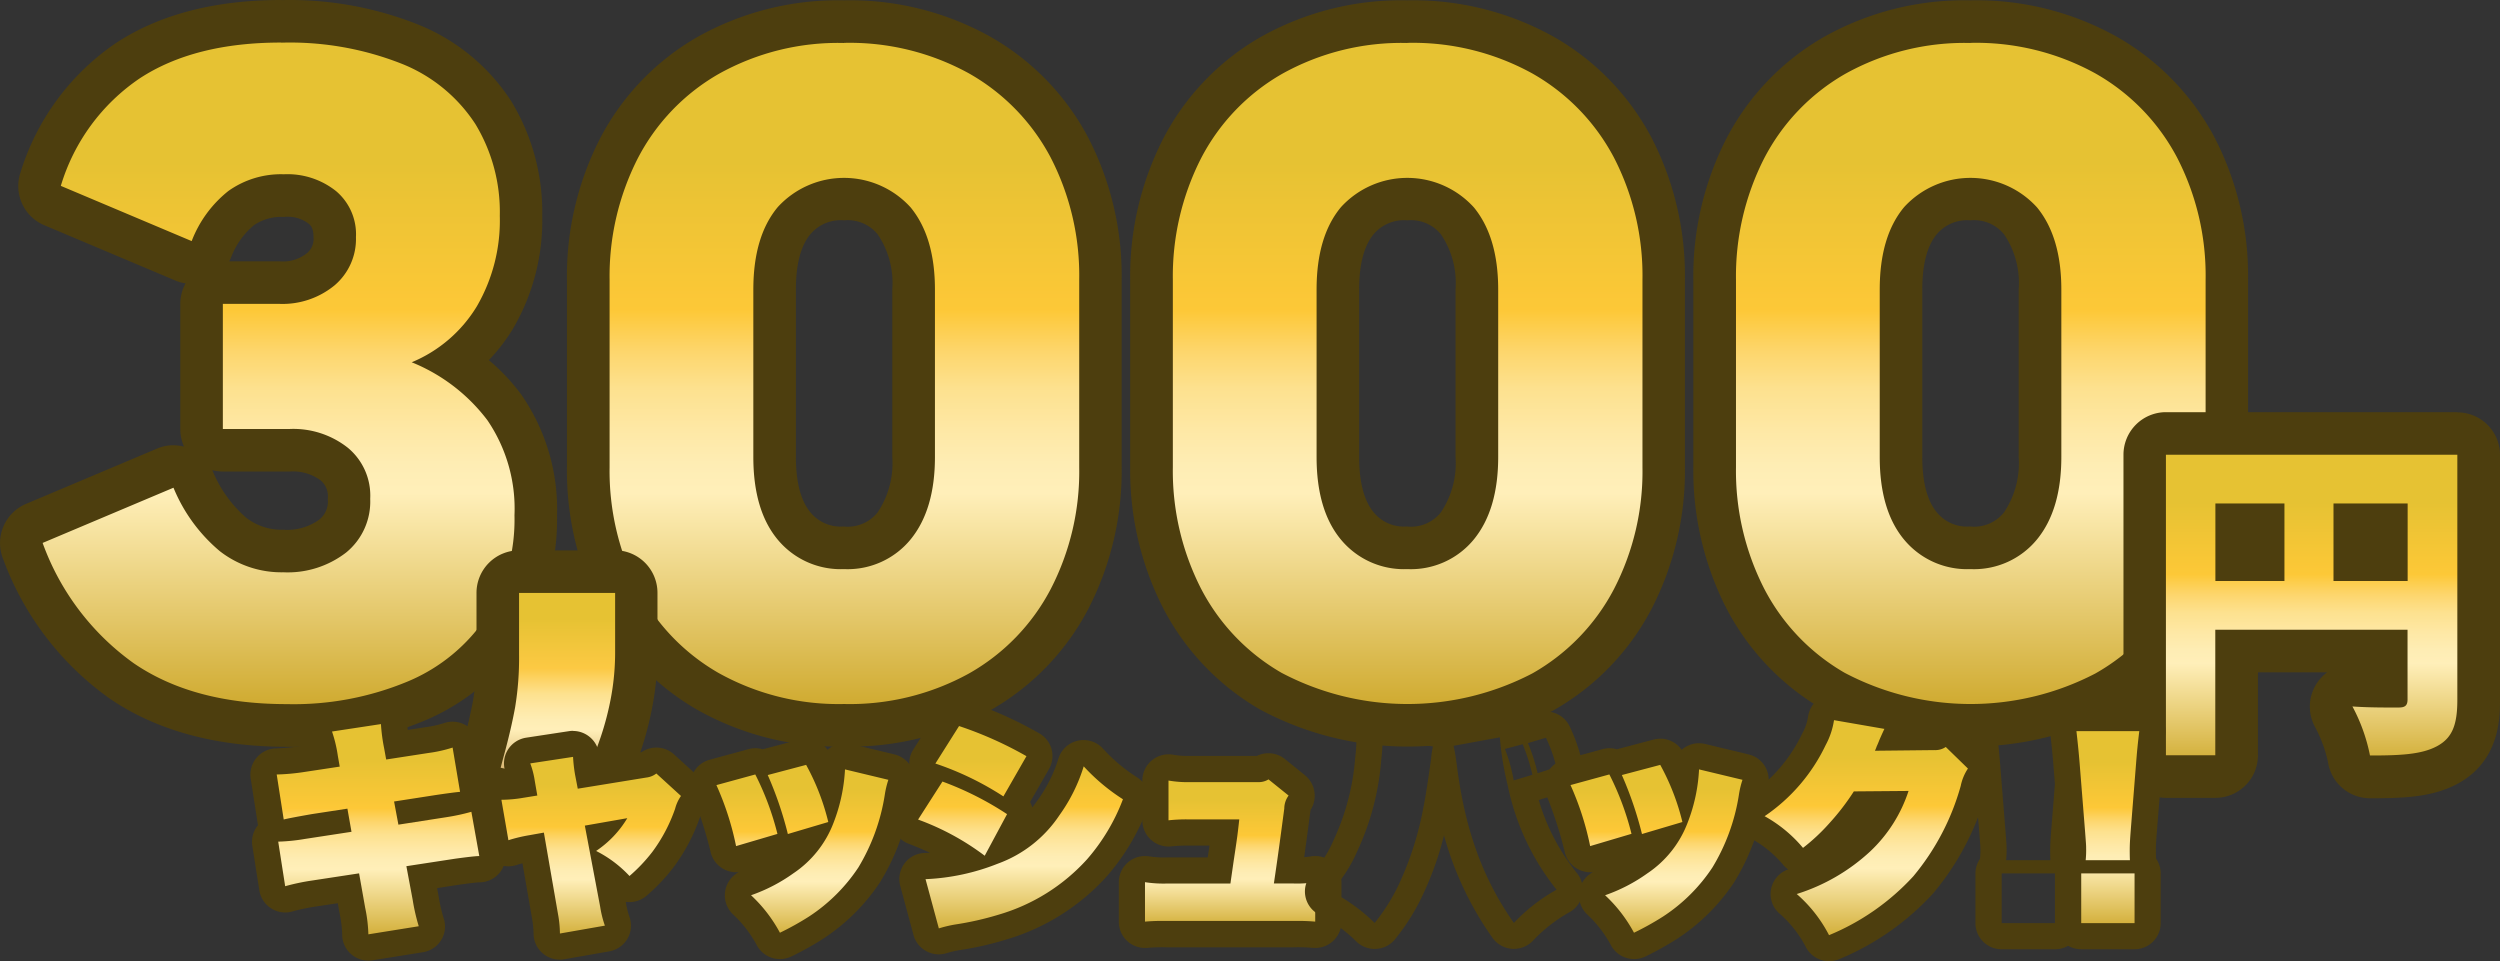
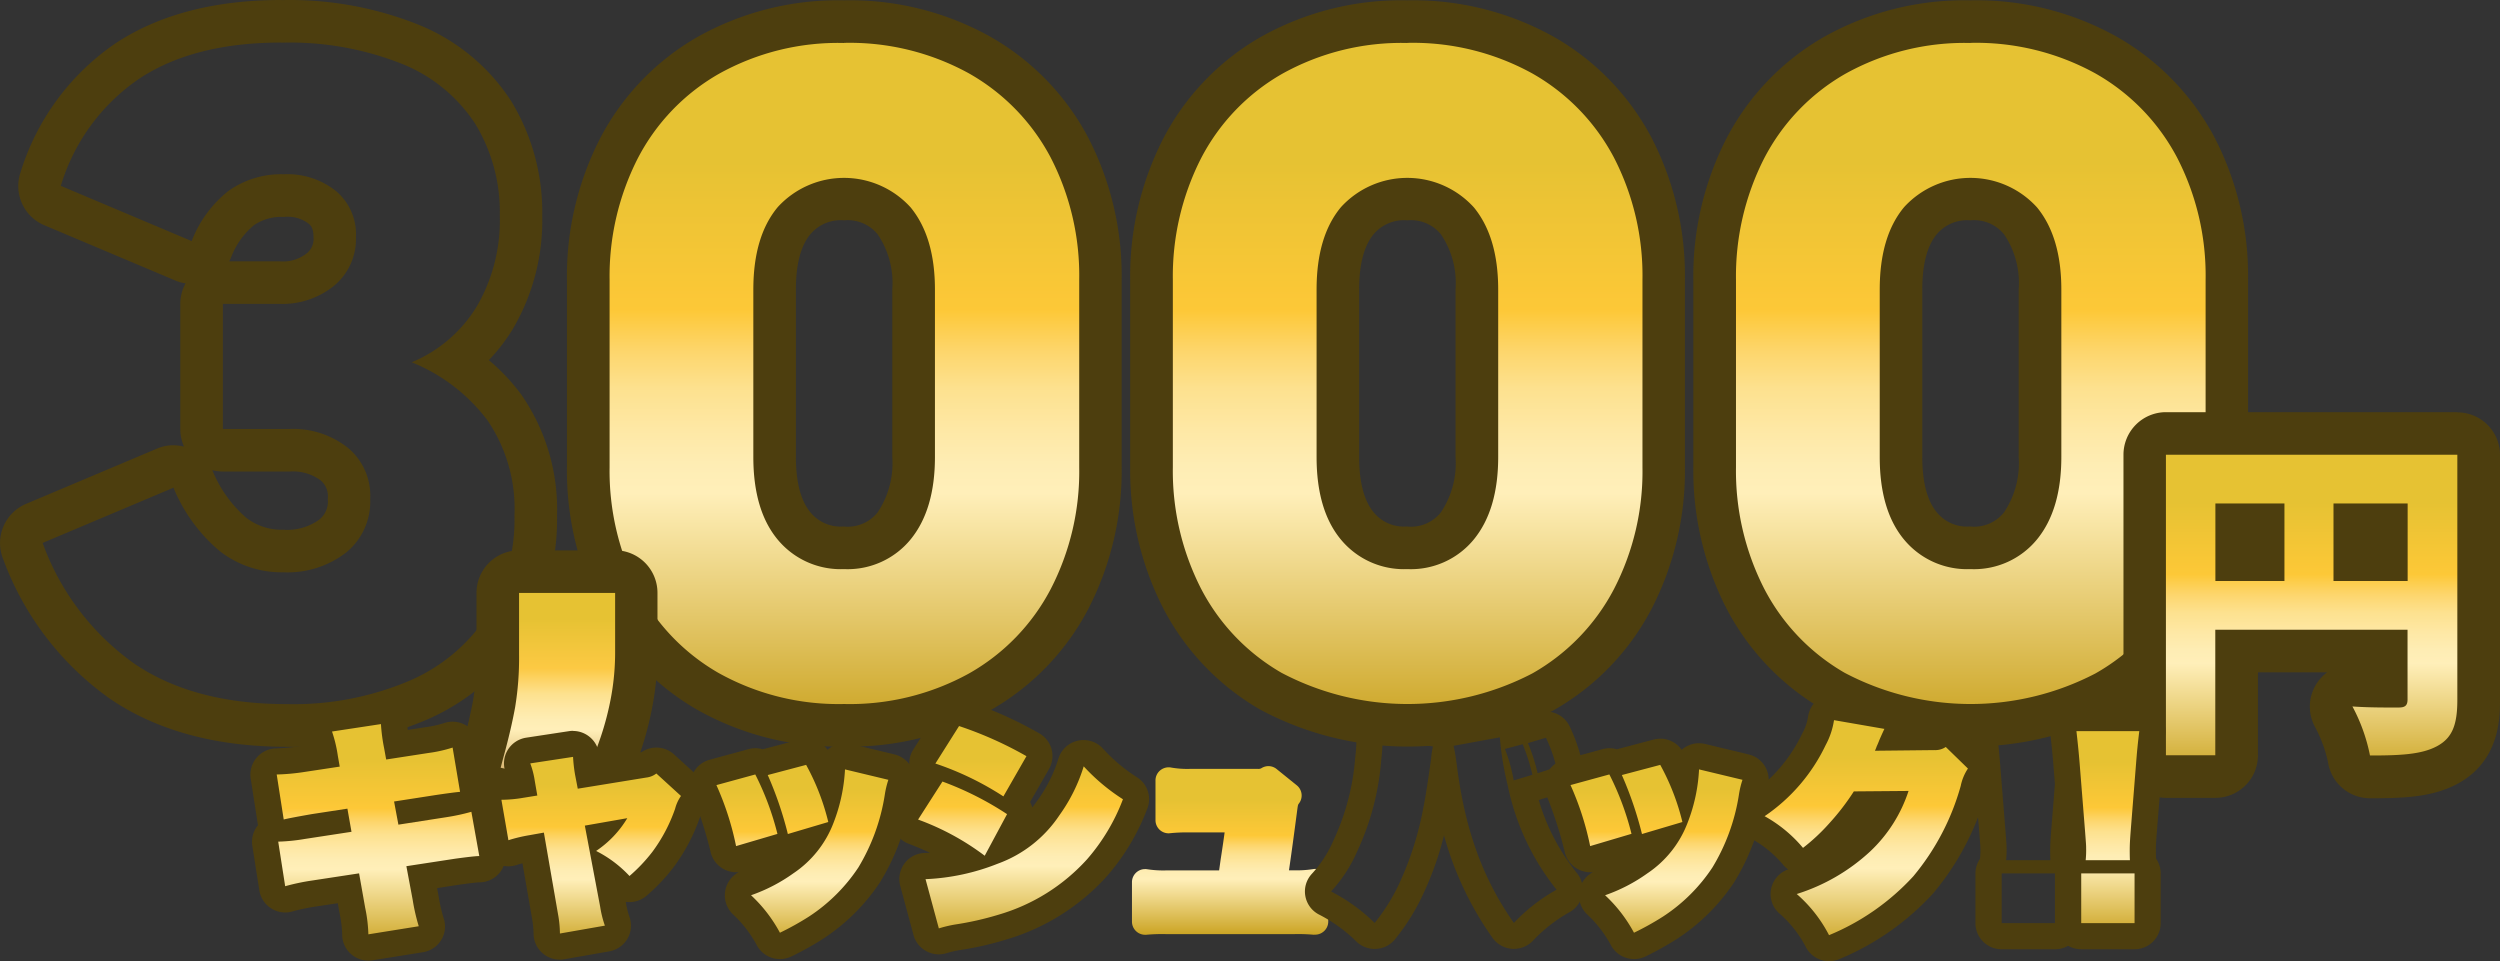
<svg xmlns="http://www.w3.org/2000/svg" xmlns:xlink="http://www.w3.org/1999/xlink" width="234.976" height="90.344" viewBox="0 0 234.976 90.344">
  <rect x="0" y="0" width="234.976" height="90.344" fill="#333333" stroke="none" />
  <defs>
    <linearGradient id="linear-gradient" x1="0.5" y1="1" x2="0.5" gradientUnits="objectBoundingBox">
      <stop offset="0" stop-color="#cba423" />
      <stop offset="0.33" stop-color="#ffefb9" />
      <stop offset="0.37" stop-color="#feedb4" />
      <stop offset="0.42" stop-color="#fee8a5" />
      <stop offset="0.48" stop-color="#fde18e" />
      <stop offset="0.53" stop-color="#fdd66d" />
      <stop offset="0.59" stop-color="#fdc837" />
      <stop offset="0.8" stop-color="#e6c233" />
      <stop offset="1" stop-color="#e6c233" />
    </linearGradient>
    <linearGradient id="linear-gradient-3" x1="0.5" y1="1" x2="0.5" y2="0" xlink:href="#linear-gradient" />
    <linearGradient id="linear-gradient-4" x1="0.5" y1="1" x2="0.5" y2="0.001" xlink:href="#linear-gradient" />
    <linearGradient id="linear-gradient-5" x1="0.5" y1="1" x2="0.5" y2="0" xlink:href="#linear-gradient" />
    <linearGradient id="linear-gradient-6" x1="0.501" y1="0.999" x2="0.501" gradientUnits="objectBoundingBox">
      <stop offset="0" stop-color="#b48132" />
      <stop offset="0.33" stop-color="#ffefb9" />
      <stop offset="0.37" stop-color="#feedb4" />
      <stop offset="0.42" stop-color="#fee8a5" />
      <stop offset="0.48" stop-color="#fde18e" />
      <stop offset="0.53" stop-color="#fdd66d" />
      <stop offset="0.59" stop-color="#fcc943" />
      <stop offset="0.8" stop-color="#e6c233" />
    </linearGradient>
    <linearGradient id="linear-gradient-7" x1="0.5" y1="1" x2="0.5" y2="0.001" xlink:href="#linear-gradient" />
    <linearGradient id="linear-gradient-8" x1="0.5" y1="0.999" x2="0.5" y2="0.001" xlink:href="#linear-gradient" />
    <linearGradient id="linear-gradient-9" x1="0.5" y1="1" x2="0.5" y2="0.001" xlink:href="#linear-gradient" />
    <linearGradient id="linear-gradient-10" x1="0.5" y1="1" x2="0.5" y2="0" xlink:href="#linear-gradient" />
    <linearGradient id="linear-gradient-11" x1="0.5" y1="1" x2="0.5" y2="0.001" xlink:href="#linear-gradient" />
    <linearGradient id="linear-gradient-13" x1="0.5" y1="1" x2="0.5" y2="0.001" xlink:href="#linear-gradient" />
    <linearGradient id="linear-gradient-16" x1="0.5" y1="1" x2="0.5" y2="0" xlink:href="#linear-gradient" />
  </defs>
  <g id="Group_272" data-name="Group 272" transform="translate(-909 -2856.947)">
    <g id="レイヤー_1" data-name="レイヤー 1" transform="translate(909.006 2856.957)">
      <g id="Group_286" data-name="Group 286">
        <g id="Group_280" data-name="Group 280">
          <path id="Path_2173" data-name="Path 2173" d="M79.33,68.15a25.106,25.106,0,0,1-12.83-3.2,21.51,21.51,0,0,1-8.38-8.8,26.456,26.456,0,0,1-2.84-12.26V26.28a26.362,26.362,0,0,1,2.84-12.26,21.51,21.51,0,0,1,8.38-8.8,25.007,25.007,0,0,1,12.83-3.2A25.078,25.078,0,0,1,92.06,5.15a21.568,21.568,0,0,1,8.45,8.7,26.225,26.225,0,0,1,2.91,12.42V43.88a26.229,26.229,0,0,1-2.91,12.4,21.519,21.519,0,0,1-8.45,8.73,25.261,25.261,0,0,1-12.73,3.13Zm0-49.46a5.732,5.732,0,0,0-4.7,2.03c-1.22,1.45-1.83,3.63-1.83,6.48V42.93c0,2.85.62,5.04,1.84,6.5a5.752,5.752,0,0,0,4.7,2.04,5.69,5.69,0,0,0,4.7-2.07c1.22-1.49,1.83-3.67,1.83-6.48V27.19c0-2.8-.61-4.97-1.83-6.45a5.7,5.7,0,0,0-4.71-2.05Z" fill="url(#linear-gradient)" />
          <path id="Path_2174" data-name="Path 2174" d="M79.33,4.02A23.237,23.237,0,0,1,91.07,6.89a19.554,19.554,0,0,1,7.68,7.91,24.173,24.173,0,0,1,2.68,11.49V43.9a24.048,24.048,0,0,1-2.68,11.46,19.48,19.48,0,0,1-7.68,7.93,23.21,23.21,0,0,1-11.74,2.87,23.132,23.132,0,0,1-11.82-2.93,19.447,19.447,0,0,1-7.61-7.99A24.35,24.35,0,0,1,57.29,43.9V26.29A24.408,24.408,0,0,1,59.9,14.95a19.447,19.447,0,0,1,7.61-7.99A22.978,22.978,0,0,1,79.33,4.03m0,49.45a7.643,7.643,0,0,0,6.26-2.8q2.28-2.8,2.28-7.74V27.21q0-4.935-2.28-7.72a8.445,8.445,0,0,0-12.49-.04c-1.53,1.83-2.3,4.41-2.3,7.76V42.94q0,5.025,2.3,7.78a7.681,7.681,0,0,0,6.23,2.76m0-53.46A26.965,26.965,0,0,0,65.49,3.5a23.452,23.452,0,0,0-9.15,9.61,28.393,28.393,0,0,0-3.06,13.17V43.89a28.463,28.463,0,0,0,3.06,13.18,23.509,23.509,0,0,0,9.15,9.61,26.991,26.991,0,0,0,13.84,3.48,27.043,27.043,0,0,0,13.73-3.4,23.433,23.433,0,0,0,9.22-9.53,28.254,28.254,0,0,0,3.14-13.33V26.29a28.261,28.261,0,0,0-3.14-13.36,23.545,23.545,0,0,0-9.22-9.5A27.076,27.076,0,0,0,79.33.02Zm0,49.45a3.663,3.663,0,0,1-3.16-1.32c-.91-1.09-1.37-2.85-1.37-5.22V27.2c0-2.37.46-4.11,1.36-5.19a3.72,3.72,0,0,1,3.17-1.31,3.622,3.622,0,0,1,3.16,1.32,8.14,8.14,0,0,1,1.37,5.18V42.93a8.284,8.284,0,0,1-1.38,5.22,3.59,3.59,0,0,1-3.15,1.33h0Z" fill="#4d3e0e" />
        </g>
        <g id="Group_281" data-name="Group 281">
          <path id="Path_2175" data-name="Path 2175" d="M132.27,68.15a25.106,25.106,0,0,1-12.83-3.2,21.51,21.51,0,0,1-8.38-8.8,26.456,26.456,0,0,1-2.84-12.26V26.28a26.362,26.362,0,0,1,2.84-12.26,21.51,21.51,0,0,1,8.38-8.8A27.386,27.386,0,0,1,145,5.15a21.568,21.568,0,0,1,8.45,8.7,26.225,26.225,0,0,1,2.91,12.42V43.88a26.229,26.229,0,0,1-2.91,12.4A21.519,21.519,0,0,1,145,65.01a25.261,25.261,0,0,1-12.73,3.13Zm0-49.46a5.732,5.732,0,0,0-4.7,2.03c-1.22,1.45-1.83,3.63-1.83,6.48V42.93c0,2.85.62,5.04,1.84,6.5a5.752,5.752,0,0,0,4.7,2.04,5.69,5.69,0,0,0,4.7-2.07c1.22-1.49,1.83-3.67,1.83-6.48V27.19c0-2.8-.61-4.97-1.83-6.45a5.7,5.7,0,0,0-4.71-2.05Z" fill="url(#linear-gradient)" />
          <path id="Path_2176" data-name="Path 2176" d="M132.27,4.02a23.237,23.237,0,0,1,11.74,2.87,19.554,19.554,0,0,1,7.68,7.91,24.173,24.173,0,0,1,2.68,11.49V43.9a24.048,24.048,0,0,1-2.68,11.46,19.48,19.48,0,0,1-7.68,7.93,25.376,25.376,0,0,1-23.56-.06,19.446,19.446,0,0,1-7.61-7.99,24.35,24.35,0,0,1-2.61-11.34V26.29a24.408,24.408,0,0,1,2.61-11.34,19.446,19.446,0,0,1,7.61-7.99,22.978,22.978,0,0,1,11.82-2.93m0,49.45a7.643,7.643,0,0,0,6.26-2.8q2.28-2.8,2.28-7.74V27.21q0-4.935-2.28-7.72a8.445,8.445,0,0,0-12.49-.04c-1.53,1.83-2.3,4.41-2.3,7.76V42.94q0,5.025,2.3,7.78a7.681,7.681,0,0,0,6.23,2.76m0-53.46A26.965,26.965,0,0,0,118.43,3.5a23.452,23.452,0,0,0-9.15,9.61,28.393,28.393,0,0,0-3.06,13.17V43.89a28.464,28.464,0,0,0,3.06,13.18,23.509,23.509,0,0,0,9.15,9.61,29.341,29.341,0,0,0,27.57.08,23.433,23.433,0,0,0,9.22-9.53,28.254,28.254,0,0,0,3.14-13.33V26.29a28.261,28.261,0,0,0-3.14-13.36A23.545,23.545,0,0,0,146,3.43,27.129,27.129,0,0,0,132.27.02Zm0,49.45a3.663,3.663,0,0,1-3.16-1.32c-.91-1.09-1.37-2.85-1.37-5.22V27.2c0-2.37.46-4.11,1.36-5.19a3.72,3.72,0,0,1,3.17-1.31,3.622,3.622,0,0,1,3.16,1.32,8.14,8.14,0,0,1,1.37,5.18V42.93a8.284,8.284,0,0,1-1.38,5.22,3.59,3.59,0,0,1-3.15,1.33h0Z" fill="#4d3e0e" />
        </g>
        <g id="Group_282" data-name="Group 282">
          <path id="Path_2177" data-name="Path 2177" d="M185.2,68.15a25.106,25.106,0,0,1-12.83-3.2,21.51,21.51,0,0,1-8.38-8.8,26.456,26.456,0,0,1-2.84-12.26V26.28a26.362,26.362,0,0,1,2.84-12.26,21.51,21.51,0,0,1,8.38-8.8,27.386,27.386,0,0,1,25.56-.07,21.568,21.568,0,0,1,8.45,8.7,26.225,26.225,0,0,1,2.91,12.42V43.88a26.229,26.229,0,0,1-2.91,12.4,21.519,21.519,0,0,1-8.45,8.73,25.261,25.261,0,0,1-12.73,3.13Zm0-49.46a5.732,5.732,0,0,0-4.7,2.03c-1.22,1.45-1.83,3.63-1.83,6.48V42.93c0,2.85.62,5.04,1.84,6.5a5.752,5.752,0,0,0,4.7,2.04,5.69,5.69,0,0,0,4.7-2.07c1.22-1.49,1.83-3.67,1.83-6.48V27.19c0-2.8-.61-4.97-1.83-6.45a5.7,5.7,0,0,0-4.71-2.05Z" fill="url(#linear-gradient-3)" />
          <path id="Path_2178" data-name="Path 2178" d="M185.2,4.02a23.237,23.237,0,0,1,11.74,2.87,19.554,19.554,0,0,1,7.68,7.91,24.173,24.173,0,0,1,2.68,11.49V43.9a24.048,24.048,0,0,1-2.68,11.46,19.48,19.48,0,0,1-7.68,7.93,25.376,25.376,0,0,1-23.56-.06,19.447,19.447,0,0,1-7.61-7.99,24.35,24.35,0,0,1-2.61-11.34V26.29a24.408,24.408,0,0,1,2.61-11.34,19.447,19.447,0,0,1,7.61-7.99A22.978,22.978,0,0,1,185.2,4.03m0,49.45a7.643,7.643,0,0,0,6.26-2.8q2.28-2.8,2.28-7.74V27.21q0-4.935-2.28-7.72a8.445,8.445,0,0,0-12.49-.04c-1.53,1.83-2.3,4.41-2.3,7.76V42.94q0,5.025,2.3,7.78a7.681,7.681,0,0,0,6.23,2.76m0-53.46A26.965,26.965,0,0,0,171.36,3.5a23.452,23.452,0,0,0-9.15,9.61,28.393,28.393,0,0,0-3.06,13.17V43.89a28.464,28.464,0,0,0,3.06,13.18,23.509,23.509,0,0,0,9.15,9.61,29.341,29.341,0,0,0,27.57.08,23.433,23.433,0,0,0,9.22-9.53,28.254,28.254,0,0,0,3.14-13.33V26.29a28.261,28.261,0,0,0-3.14-13.36,23.545,23.545,0,0,0-9.22-9.5A27.076,27.076,0,0,0,185.2.02Zm0,49.45a3.663,3.663,0,0,1-3.16-1.32c-.91-1.09-1.37-2.85-1.37-5.22V27.2c0-2.37.46-4.11,1.36-5.19a3.72,3.72,0,0,1,3.17-1.31,3.622,3.622,0,0,1,3.16,1.32,8.14,8.14,0,0,1,1.37,5.18V42.93a8.284,8.284,0,0,1-1.38,5.22,3.59,3.59,0,0,1-3.15,1.33h0Z" fill="#4d3e0e" />
        </g>
        <g id="Group_283" data-name="Group 283">
          <path id="Path_2179" data-name="Path 2179" d="M222.75,73a2.01,2.01,0,0,1-1.98-1.71,14.211,14.211,0,0,0-1.42-3.92,2,2,0,0,1,1.74-2.99h.15c.77.06,1.79.09,3.03.09V61.15H210.2v9.8a2.006,2.006,0,0,1-2,2h-4.64a2.006,2.006,0,0,1-2-2V42.7a2.006,2.006,0,0,1,2-2h27.39a2.006,2.006,0,0,1,2,2V65.76c0,2.25-.36,4.75-3.02,6.13-1.93,1.01-4.3,1.09-7.19,1.09Zm1.53-20.42V49.29h-2.97v3.29Zm-11.58,0V49.29h-2.49v3.29Z" fill="url(#linear-gradient-4)" />
          <path id="Path_2180" data-name="Path 2180" d="M230.96,42.72V65.78c0,2.35-.48,3.59-1.94,4.36s-3.44.86-6.27.86a16.524,16.524,0,0,0-1.65-4.61c1.1.08,2.4.1,3.32.1h1.03c.6,0,.83-.19.83-.76V59.18H208.21v11.8h-4.64V42.73h27.39M219.32,54.6h6.97V47.31h-6.97V54.6m-11.1,0h6.49V47.31h-6.49V54.6m22.75-15.87H203.58a4,4,0,0,0-4,4V70.98a4,4,0,0,0,4,4h4.64a4,4,0,0,0,4-4v-7.8h6.51a4,4,0,0,0-1.11,5.2,12.767,12.767,0,0,1,1.18,3.22,4,4,0,0,0,3.96,3.42c3.17,0,5.79-.1,8.12-1.31,4.09-2.13,4.09-6.33,4.09-7.9V42.75a4,4,0,0,0-4-4h0Z" fill="#4d3e0e" />
        </g>
        <g id="Group_284" data-name="Group 284">
-           <path id="Path_2181" data-name="Path 2181" d="M26.93,68.17c-6.21,0-11.42-1.41-15.48-4.18A25.889,25.889,0,0,1,2.14,51.76a2,2,0,0,1,1.08-2.58l12.3-5.19a1.946,1.946,0,0,1,.78-.16,2,2,0,0,1,1.82,1.18,13.55,13.55,0,0,0,3.76,5.21,7.463,7.463,0,0,0,4.75,1.57,6.979,6.979,0,0,0,4.63-1.41,4.178,4.178,0,0,0,1.53-3.5,3.933,3.933,0,0,0-1.39-3.27,6.3,6.3,0,0,0-4.18-1.29H20.94a2.006,2.006,0,0,1-2-2V28.56a2.006,2.006,0,0,1,2-2h5.27a5.731,5.731,0,0,0,3.92-1.25,3.73,3.73,0,0,0,1.32-3.03,3.327,3.327,0,0,0-1.16-2.79,5.351,5.351,0,0,0-3.62-1.11,6.518,6.518,0,0,0-4.02,1.17,9.173,9.173,0,0,0-2.8,3.89,1.994,1.994,0,0,1-2.62,1.06L4.93,19.31a2.01,2.01,0,0,1-1.12-2.48A20.728,20.728,0,0,1,12.02,5.69C15.77,3.24,20.61,2,26.42,2A30.68,30.68,0,0,1,38.55,4.15a16.743,16.743,0,0,1,7.8,6.42,17.929,17.929,0,0,1,2.61,9.7,18.058,18.058,0,0,1-2.44,9.53,14.618,14.618,0,0,1-3.74,4.16,17.609,17.609,0,0,1,4.63,4.33,16.773,16.773,0,0,1,2.94,10.14,18.915,18.915,0,0,1-2.89,10.52,18.569,18.569,0,0,1-8.27,6.89,30.1,30.1,0,0,1-12.26,2.33Z" fill="url(#linear-gradient-5)" />
          <path id="Path_2182" data-name="Path 2182" d="M26.43,4A28.538,28.538,0,0,1,37.77,5.99a14.772,14.772,0,0,1,6.9,5.65,15.927,15.927,0,0,1,2.3,8.64,16.055,16.055,0,0,1-2.15,8.49,12.975,12.975,0,0,1-6.13,5.27,16.808,16.808,0,0,1,7.11,5.44,14.755,14.755,0,0,1,2.55,8.95,17.062,17.062,0,0,1-2.57,9.44,16.585,16.585,0,0,1-7.41,6.15,27.871,27.871,0,0,1-11.44,2.15q-8.745,0-14.35-3.83A23.822,23.822,0,0,1,4,51.02l12.3-5.19a15.406,15.406,0,0,0,4.35,5.96,9.431,9.431,0,0,0,5.98,1.99,8.985,8.985,0,0,0,5.9-1.86,6.174,6.174,0,0,0,2.26-5.04,5.83,5.83,0,0,0-2.11-4.81,8.269,8.269,0,0,0-5.46-1.76H20.94V28.55h5.27a7.7,7.7,0,0,0,5.23-1.74,5.714,5.714,0,0,0,2.01-4.54,5.3,5.3,0,0,0-1.86-4.31,7.312,7.312,0,0,0-4.92-1.59,8.523,8.523,0,0,0-5.21,1.57,11.07,11.07,0,0,0-3.45,4.71L5.71,17.46a18.68,18.68,0,0,1,7.41-10.1q5.145-3.375,13.31-3.37m0-4c-6.2,0-11.42,1.35-15.5,4.02A22.8,22.8,0,0,0,1.92,16.2a4,4,0,0,0,2.24,4.96l12.3,5.19a3.5,3.5,0,0,0,.98.27,3.971,3.971,0,0,0-.5,1.94V40.32a4.1,4.1,0,0,0,.35,1.65,4.153,4.153,0,0,0-1-.13,3.845,3.845,0,0,0-1.55.32L2.44,47.35A4,4,0,0,0,.28,52.51,27.889,27.889,0,0,0,10.32,65.66c4.4,3,9.98,4.52,16.61,4.52A31.978,31.978,0,0,0,40,67.68a20.538,20.538,0,0,0,9.14-7.64,21.05,21.05,0,0,0,3.21-11.6,18.929,18.929,0,0,0-3.33-11.32,18.709,18.709,0,0,0-3.08-3.28,16.914,16.914,0,0,0,2.29-2.99,20.139,20.139,0,0,0,2.73-10.57A20.059,20.059,0,0,0,48.05,9.51a18.715,18.715,0,0,0-8.7-7.19A32.607,32.607,0,0,0,26.43,0h0ZM21.54,24.55c.06-.11.11-.22.16-.33a7.271,7.271,0,0,1,2.16-3.06,4.558,4.558,0,0,1,2.82-.78,3.268,3.268,0,0,1,2.32.63c.18.16.46.39.46,1.27a1.736,1.736,0,0,1-.62,1.51,3.621,3.621,0,0,1-2.61.76H21.55Zm5.1,25.23a5.432,5.432,0,0,1-3.52-1.14,11.739,11.739,0,0,1-3.17-4.46,4.089,4.089,0,0,0,1,.13h6.28a4.38,4.38,0,0,1,2.9.83,1.946,1.946,0,0,1,.67,1.74,2.169,2.169,0,0,1-.8,1.95,5.119,5.119,0,0,1-3.36.95h0Z" fill="#4d3e0e" />
        </g>
        <g id="Group_285" data-name="Group 285">
          <path id="Path_2183" data-name="Path 2183" d="M54.73,75.82a1.625,1.625,0,0,1-.43-.05L46.62,74.1a2.028,2.028,0,0,1-1.28-.91,1.99,1.99,0,0,1-.23-1.56l.27-1.02c.47-1.69.82-3.19,1.06-4.5a26.339,26.339,0,0,0,.34-4.63V55.72a2.006,2.006,0,0,1,2-2H57.8a2.006,2.006,0,0,1,2,2v5.44a25.739,25.739,0,0,1-.42,4.77,31.594,31.594,0,0,1-1.04,4.01c-.4,1.16-.99,2.72-1.75,4.64a2,2,0,0,1-1.86,1.26Z" fill="url(#linear-gradient-6)" />
          <path id="Path_2184" data-name="Path 2184" d="M57.81,55.72v5.44a23.28,23.28,0,0,1-.39,4.39,27.328,27.328,0,0,1-.97,3.73q-.585,1.71-1.72,4.54l-7.68-1.67.27-1.02c.48-1.73.84-3.29,1.09-4.66a28.416,28.416,0,0,0,.37-4.99V55.72H57.8m0-4H48.78a4,4,0,0,0-4,4v5.76a24.388,24.388,0,0,1-.31,4.28c-.23,1.25-.57,2.7-1.01,4.31l-.28,1.06a3.991,3.991,0,0,0,3.01,4.93l7.68,1.67a4.165,4.165,0,0,0,.85.09,3.981,3.981,0,0,0,3.71-2.52c.79-1.98,1.38-3.53,1.79-4.73a30.3,30.3,0,0,0,1.11-4.28,27.149,27.149,0,0,0,.46-5.14V55.71a4,4,0,0,0-4-4h0Z" fill="#4d3e0e" />
        </g>
      </g>
    </g>
    <g id="レイヤー_1-2" data-name="レイヤー 1" transform="translate(932.531 2922.183)">
      <g id="Group_297" data-name="Group 297" transform="translate(0.003 0)">
        <g id="Group_287" data-name="Group 287" transform="translate(0 0.37)">
          <path id="Path_2185" data-name="Path 2185" d="M11.855,24.812a1.253,1.253,0,0,1-.8-.294,1.215,1.215,0,0,1-.431-.931,12.252,12.252,0,0,0-.277-2.279L9.983,19.25l-3.4.515a20.163,20.163,0,0,0-2.223.478,1.391,1.391,0,0,1-.32.043,1.259,1.259,0,0,1-.671-.2,1.2,1.2,0,0,1-.542-.839l-.659-4.184a1.213,1.213,0,0,1,.271-.974,1.231,1.231,0,0,1,.628-.4,1.219,1.219,0,0,1-.388-.717L2.021,8.75a1.213,1.213,0,0,1,.271-.974,1.254,1.254,0,0,1,.918-.441,19.617,19.617,0,0,0,2.426-.221l2.1-.319a10.282,10.282,0,0,0-.462-1.887,1.221,1.221,0,0,1,.985-1.6l4.606-.7A.937.937,0,0,1,13.05,2.6a1.244,1.244,0,0,1,.776.27,1.2,1.2,0,0,1,.456.876,14.6,14.6,0,0,0,.252,2l2.784-.429a12.007,12.007,0,0,0,2.063-.453,1.276,1.276,0,0,1,.4-.067,1.2,1.2,0,0,1,.628.172,1.223,1.223,0,0,1,.585.851l.7,4.159a1.227,1.227,0,0,1-.172.858h.018a1.224,1.224,0,0,1,1.213,1.011L23.5,16a1.223,1.223,0,0,1-.271,1,1.242,1.242,0,0,1-.942.441,13.59,13.59,0,0,0-2.125.245l-3.289.5.357,1.905a17.088,17.088,0,0,0,.523,2.309,1.2,1.2,0,0,1-.1,1.035,1.223,1.223,0,0,1-.862.582l-4.736.76a1.073,1.073,0,0,1-.2.018Z" transform="translate(-0.773 -1.368)" fill="url(#linear-gradient-7)" />
          <path id="Path_2186" data-name="Path 2186" d="M12.275,3.064a16.429,16.429,0,0,0,.3,2.262l.191,1.054,3.972-.613a12.814,12.814,0,0,0,2.272-.509l.7,4.162q-.554.043-2.254.294l-3.948.613.406,2.176,4.5-.7a19.273,19.273,0,0,0,2.359-.509l.745,4.162q-.468,0-2.291.251l-4.563.7.591,3.15a18.347,18.347,0,0,0,.573,2.495l-4.736.76a13.647,13.647,0,0,0-.3-2.495l-.573-3.236-4.588.7a20.462,20.462,0,0,0-2.359.509L2.619,14.1a17.478,17.478,0,0,0,2.488-.251l4.4-.674L9.122,11,5.79,11.51q-2.168.38-2.654.509L2.477,7.789a19.891,19.891,0,0,0,2.568-.233L8.4,7.048l-.172-.975A12.694,12.694,0,0,0,7.675,3.75l4.606-.7m0-2.452a2.5,2.5,0,0,0-.37.031l-4.606.7a2.452,2.452,0,0,0-1.73,1.146,2.414,2.414,0,0,0-.234,2.053c.062.19.111.331.154.478l-.819.123a19.6,19.6,0,0,1-2.26.208A2.47,2.47,0,0,0,.032,8.176L.691,12.4a1.35,1.35,0,0,0,.031.153A2.44,2.44,0,0,0,.186,14.5l.659,4.186a2.465,2.465,0,0,0,2.433,2.072,2.26,2.26,0,0,0,.634-.086,19.154,19.154,0,0,1,2.106-.454l2.2-.331.154.876a11.217,11.217,0,0,1,.259,2.066A2.441,2.441,0,0,0,9.5,24.7a2.47,2.47,0,0,0,1.6.582,2.845,2.845,0,0,0,.394-.031l4.736-.76a2.459,2.459,0,0,0,1.724-1.171,2.417,2.417,0,0,0,.2-2.066,15.585,15.585,0,0,1-.474-2.108l-.129-.68,2.032-.313q1.638-.227,1.934-.227a2.47,2.47,0,0,0,1.891-.876,2.436,2.436,0,0,0,.536-2l-.745-4.162A2.434,2.434,0,0,0,22.165,9.3a1.341,1.341,0,0,0-.031-.27l-.7-4.162a2.447,2.447,0,0,0-1.17-1.7,2.483,2.483,0,0,0-1.256-.343,2.387,2.387,0,0,0-.8.135,10.707,10.707,0,0,1-1.86.4L14.794,3.6c-.025-.221-.043-.447-.055-.674a2.462,2.462,0,0,0-2.457-2.3h0Z" transform="translate(-0.003 -0.6)" fill="#4d3e0e" />
        </g>
        <g id="Group_288" data-name="Group 288" transform="translate(21.121 3.455)">
          <path id="Path_2187" data-name="Path 2187" d="M43.051,26.617a1.238,1.238,0,0,1-.776-.275,1.205,1.205,0,0,1-.45-.912,10.14,10.14,0,0,0-.154-1.616l-1.127-6.476-.179.031a13.264,13.264,0,0,0-1.774.422,1.339,1.339,0,0,1-.376.061,1.263,1.263,0,0,1-.64-.177A1.222,1.222,0,0,1,37,16.837l-.659-3.8a1.237,1.237,0,0,1,.259-.985,1.218,1.218,0,0,1,.918-.447,11.808,11.808,0,0,0,1.9-.171l.092-.018-.025-.159a6.58,6.58,0,0,0-.363-1.42,1.206,1.206,0,0,1,.092-1.047,1.23,1.23,0,0,1,.874-.594L44.1,7.582a.938.938,0,0,1,.185-.012,1.226,1.226,0,0,1,1.226,1.181,13.527,13.527,0,0,0,.172,1.536l.018.11,5.278-.863c.271-.049.308-.08.345-.11a1.236,1.236,0,0,1,1.62.043l2.316,2.112a1.249,1.249,0,0,1,.4.851,1.228,1.228,0,0,1-.326.881.553.553,0,0,1-.055.061c-.043.1-.129.373-.228.686a16.325,16.325,0,0,1-2.334,4.419,16.455,16.455,0,0,1-2.3,2.424,1.237,1.237,0,0,1-.831.324,1.263,1.263,0,0,1-.862-.349c-.511-.5-.881-.839-1.238-1.126l.554,2.913a8.871,8.871,0,0,0,.382,1.555,1.2,1.2,0,0,1-.074,1.047,1.229,1.229,0,0,1-.862.606l-4.225.741a1.281,1.281,0,0,1-.216.018Z" transform="translate(-35.077 -6.363)" fill="url(#linear-gradient-8)" />
          <path id="Path_2188" data-name="Path 2188" d="M43.507,8.048a14.177,14.177,0,0,0,.191,1.69l.252,1.311L50.4,10a1.878,1.878,0,0,0,.936-.38l2.316,2.113a3.677,3.677,0,0,0-.554,1.207,15.09,15.09,0,0,1-2.143,4.055,15.473,15.473,0,0,1-2.143,2.26A11.178,11.178,0,0,0,45.675,16.9a9.705,9.705,0,0,0,2.931-3.081l-3.991.7,1.441,7.625a9.859,9.859,0,0,0,.443,1.776l-4.225.741a10.6,10.6,0,0,0-.172-1.776l-1.336-7.711-1.4.251a14.476,14.476,0,0,0-1.934.465l-.659-3.8a12.394,12.394,0,0,0,2.082-.19l1.293-.208L39.91,10.32a7.832,7.832,0,0,0-.425-1.648L43.5,8.06m0-2.45a2.661,2.661,0,0,0-.376.031l-4.015.612a2.465,2.465,0,0,0-1.755,1.182,2.426,2.426,0,0,0-.179,2.1l.037.092-.511.018a2.469,2.469,0,0,0-1.841.894,2.43,2.43,0,0,0-.523,1.972l.659,3.8a2.458,2.458,0,0,0,1.152,1.678,2.486,2.486,0,0,0,1.275.355,2.435,2.435,0,0,0,.751-.116c.179-.055.376-.116.579-.165l.911,5.243a9.066,9.066,0,0,1,.135,1.427,2.457,2.457,0,0,0,2.463,2.383,2.489,2.489,0,0,0,.425-.037l4.225-.741a2.488,2.488,0,0,0,1.724-1.213,2.453,2.453,0,0,0,.148-2.095,8.344,8.344,0,0,1-.314-1.311v-.037a2,2,0,0,0,.339.025,2.459,2.459,0,0,0,1.669-.649,17.575,17.575,0,0,0,2.457-2.6,17.4,17.4,0,0,0,2.5-4.728c0-.012.012-.031.012-.043.049-.159.1-.312.135-.429a2.435,2.435,0,0,0-.265-3.32L53,7.827a2.467,2.467,0,0,0-3.042-.22l-3.978.649q-.009-.147-.018-.276a2.427,2.427,0,0,0-.893-1.795,2.455,2.455,0,0,0-1.57-.563h0Z" transform="translate(-34.301 -5.61)" fill="#4d3e0e" />
        </g>
        <g id="Group_289" data-name="Group 289" transform="translate(41.343 4.199)">
          <path id="Path_2189" data-name="Path 2189" d="M76.691,27.23a1.225,1.225,0,0,1-1.072-.622A12.56,12.56,0,0,0,73.1,23.331a1.23,1.23,0,0,1,.45-2.02,14.2,14.2,0,0,0,3.7-1.915,9.817,9.817,0,0,0,2.1-1.965l-1.552.462a1.151,1.151,0,0,1-.351.049,1.212,1.212,0,0,1-.511-.111.65.65,0,0,1-.117.037l-3.886,1.145a1.151,1.151,0,0,1-.351.049,1.217,1.217,0,0,1-.616-.166,1.191,1.191,0,0,1-.579-.782l-.018-.086a38.574,38.574,0,0,0-1.774-5.475,1.255,1.255,0,0,1,.037-1.01,1.223,1.223,0,0,1,.776-.64l3.652-1a1.189,1.189,0,0,1,.326-.043,1.225,1.225,0,0,1,.64.179,1.205,1.205,0,0,1,.209-.074l3.609-.955a1.377,1.377,0,0,1,.314-.043,1.232,1.232,0,0,1,1.1.671c.5,1,.874,1.761,1.17,2.476a10.351,10.351,0,0,0,.154-1.509A1.228,1.228,0,0,1,82.8,9.395a1.166,1.166,0,0,1,.289.037l4.077.979a1.233,1.233,0,0,1,.874,1.607A5.356,5.356,0,0,0,87.8,13l-.055.277a19.818,19.818,0,0,1-2.66,7.248,17.517,17.517,0,0,1-4.994,4.97,26.629,26.629,0,0,1-2.851,1.589,1.207,1.207,0,0,1-.554.135Z" transform="translate(-68.263 -7.763)" fill="url(#linear-gradient-9)" />
          <path id="Path_2190" data-name="Path 2190" d="M78.385,9.467a21.689,21.689,0,0,1,2.082,5.37l-3.8,1.127a33.945,33.945,0,0,0-1.891-5.543l3.609-.955m3.652.425,4.077.979a8.469,8.469,0,0,0-.339,1.423,18.806,18.806,0,0,1-2.482,6.817,16.166,16.166,0,0,1-4.631,4.606,26.553,26.553,0,0,1-2.74,1.527,13.517,13.517,0,0,0-2.716-3.523,15.6,15.6,0,0,0,3.972-2.057,9.973,9.973,0,0,0,3.8-4.8A16.073,16.073,0,0,0,82.037,9.9m-8.431.468a26.259,26.259,0,0,1,2.082,5.586L71.8,17.1a27.18,27.18,0,0,0-1.848-5.733l3.652-1M78.385,7.01a2.441,2.441,0,0,0-.628.08L74.309,8a2.453,2.453,0,0,0-.7-.1,2.592,2.592,0,0,0-.647.086l-3.652,1a2.464,2.464,0,0,0-1.638,3.295,37.728,37.728,0,0,1,1.718,5.3l.018.086a2.471,2.471,0,0,0,2.4,1.891,1.734,1.734,0,0,0,.252-.012,2.468,2.468,0,0,0-.61,3.911,11.263,11.263,0,0,1,2.334,3.024,2.468,2.468,0,0,0,3.252.973,28.13,28.13,0,0,0,2.962-1.657,18.6,18.6,0,0,0,5.333-5.3A20.979,20.979,0,0,0,88.177,12.8l.055-.289a4.522,4.522,0,0,1,.2-.819,2.457,2.457,0,0,0-1.749-3.209L82.6,7.5a2.6,2.6,0,0,0-.573-.068,2.46,2.46,0,0,0-1.509.517,1,1,0,0,0-.123.1A2.465,2.465,0,0,0,78.385,7.01h0Z" transform="translate(-67.493 -7.01)" fill="#4d3e0e" />
        </g>
        <g id="Group_290" data-name="Group 290" transform="translate(60.289 0.536)">
          <path id="Path_2191" data-name="Path 2191" d="M103.617,24.351a1.228,1.228,0,0,1-1.189-.906l-1.25-4.624a1.222,1.222,0,0,1,1.189-1.543,16.659,16.659,0,0,0,3.978-.606,23.5,23.5,0,0,0-5.118-2.628,1.236,1.236,0,0,1-.727-.759,1.217,1.217,0,0,1,.129-1.041l2.223-3.46a1.221,1.221,0,0,1-.708-.729,1.236,1.236,0,0,1,.117-1.06l2.229-3.528a1.224,1.224,0,0,1,1.041-.576,1.258,1.258,0,0,1,.419.073,36.032,36.032,0,0,1,6.54,2.928,1.219,1.219,0,0,1,.437,1.66s-2.186,3.816-2.2,3.834a1.22,1.22,0,0,1,.388,1.586l-1.318,2.45a10.3,10.3,0,0,0,4.126-3.626,14.5,14.5,0,0,0,2.131-4.287,1.223,1.223,0,0,1,.9-.808,1.361,1.361,0,0,1,.271-.031,1.249,1.249,0,0,1,.893.38,17.033,17.033,0,0,0,3.5,2.94,1.219,1.219,0,0,1,.437,1.482,19.746,19.746,0,0,1-3.59,5.978A19.291,19.291,0,0,1,109.609,23a30.261,30.261,0,0,1-4.274.968,10.98,10.98,0,0,0-1.355.325,1.215,1.215,0,0,1-.363.055Z" transform="translate(-99.203 -1.646)" fill="url(#linear-gradient-10)" />
          <path id="Path_2192" data-name="Path 2192" d="M104.755,3.34a35.25,35.25,0,0,1,6.331,2.831l-2.168,3.781a28.02,28.02,0,0,0-6.392-3.089l2.229-3.53m11.7,3.781a18.476,18.476,0,0,0,3.7,3.107,18.536,18.536,0,0,1-3.375,5.644,17.98,17.98,0,0,1-8.3,5.2,28.613,28.613,0,0,1-4.12.931,12.251,12.251,0,0,0-1.509.362l-1.25-4.627a20.635,20.635,0,0,0,6.8-1.459,11.772,11.772,0,0,0,5.777-4.541,15.845,15.845,0,0,0,2.291-4.608M103.191,8.555a29.63,29.63,0,0,1,6.072,3.064l-2.1,3.91a24.014,24.014,0,0,0-6.263-3.4l2.291-3.573m1.57-7.673a2.475,2.475,0,0,0-2.088,1.146l-2.229,3.53a2.432,2.432,0,0,0-.234,2.12,2.461,2.461,0,0,0,.271.539L98.819,10.8a2.442,2.442,0,0,0,1.189,3.6c.727.276,1.386.558,2.008.852-.148.006-.283.012-.419.012a2.458,2.458,0,0,0-2.377,3.089l1.25,4.627a2.438,2.438,0,0,0,1.189,1.508,2.455,2.455,0,0,0,1.915.2A9.549,9.549,0,0,1,104.8,24.4a29.68,29.68,0,0,0,4.416-1.005,20.506,20.506,0,0,0,9.4-5.908,20.859,20.859,0,0,0,3.806-6.324,2.438,2.438,0,0,0-.881-2.966,15.863,15.863,0,0,1-3.307-2.782,2.462,2.462,0,0,0-1.78-.76,2.372,2.372,0,0,0-.542.061,2.46,2.46,0,0,0-1.8,1.618,13.555,13.555,0,0,1-1.971,3.971c-.172.239-.339.472-.511.68a2.559,2.559,0,0,0-.2-.509l1.78-3.107a2.449,2.449,0,0,0-.881-3.321,37.3,37.3,0,0,0-6.756-3.033,2.452,2.452,0,0,0-.831-.147h0Z" transform="translate(-98.432 -0.87)" fill="#4d3e0e" />
        </g>
        <g id="Group_291" data-name="Group 291" transform="translate(81.613 5.56)">
          <path id="Path_2193" data-name="Path 2193" d="M152.376,27.042a16.119,16.119,0,0,0-1.915-.062H138.5a16.174,16.174,0,0,0-1.915.062h-.1a1.238,1.238,0,0,1-1.232-1.232V22.1a1.232,1.232,0,0,1,1.232-1.232,1,1,0,0,1,.191.012,9.887,9.887,0,0,0,1.829.111h4.939c.037-.24.08-.567.148-1.047.2-1.287.289-1.934.37-2.525h-3.332a15.7,15.7,0,0,0-1.78.074,1.3,1.3,0,0,1-.154.012,1.235,1.235,0,0,1-1.232-1.232V12.533a1.227,1.227,0,0,1,.456-.955,1.246,1.246,0,0,1,.776-.277,1.17,1.17,0,0,1,.252.025,8.918,8.918,0,0,0,1.767.123H147.1a.559.559,0,0,0,.376-.1,1.247,1.247,0,0,1,.6-.16,1.223,1.223,0,0,1,.776.277l1.891,1.527a1.23,1.23,0,0,1,.209,1.7c-.1.129-.1.142-.166.622-.308,2.346-.511,3.855-.776,5.666h.443a9.839,9.839,0,0,0,1.817-.111,1.134,1.134,0,0,1,.2-.018,1.248,1.248,0,0,1,.794.289,1.233,1.233,0,0,1,.437.942V25.8a1.213,1.213,0,0,1-.4.905,1.228,1.228,0,0,1-.831.326h-.1Z" transform="translate(-134.006 -9.977)" fill="url(#linear-gradient-11)" />
-           <path id="Path_2194" data-name="Path 2194" d="M147.308,11.677,149.2,13.2a2.042,2.042,0,0,0-.406,1.213c-.406,3.061-.616,4.606-.979,7.051h1.866a10.449,10.449,0,0,0,2.02-.129v3.713a18.659,18.659,0,0,0-2.02-.062h-11.96a18.659,18.659,0,0,0-2.02.062V21.34a11.211,11.211,0,0,0,2.02.129h6.011q.086-.616.3-2.1c.339-2.229.382-2.568.53-3.929h-4.717a15.267,15.267,0,0,0-1.934.086V11.788a10.289,10.289,0,0,0,2.02.148h6.392a1.74,1.74,0,0,0,.979-.252m0-2.463a2.522,2.522,0,0,0-1.09.252h-6.282a7.959,7.959,0,0,1-1.515-.1,2.3,2.3,0,0,0-.5-.049,2.444,2.444,0,0,0-1.552.554,2.473,2.473,0,0,0-.911,1.909v3.738a2.459,2.459,0,0,0,2.463,2.463,2.582,2.582,0,0,0,.308-.018,14.366,14.366,0,0,1,1.626-.068h1.915c-.043.308-.1.665-.166,1.1v.012h-3.874a8.927,8.927,0,0,1-1.638-.1,2.66,2.66,0,0,0-.382-.031,2.463,2.463,0,0,0-2.463,2.463v3.713a2.455,2.455,0,0,0,2.463,2.463c.068,0,.142,0,.209-.006a15.57,15.57,0,0,1,1.811-.055h11.96a15.57,15.57,0,0,1,1.811.055c.068,0,.142.006.209.006a2.455,2.455,0,0,0,2.463-2.463V21.346a2.461,2.461,0,0,0-2.463-2.463,3.01,3.01,0,0,0-.406.031,5.4,5.4,0,0,1-.634.074c.179-1.269.345-2.537.573-4.243.012-.08.018-.142.025-.191a2.485,2.485,0,0,0-.517-3.258l-1.891-1.527a2.463,2.463,0,0,0-1.552-.548h0Z" transform="translate(-133.23 -9.22)" fill="#4d3e0e" />
        </g>
        <g id="Group_292" data-name="Group 292" transform="translate(99.119 1.607)">
-           <path id="Path_2195" data-name="Path 2195" d="M182.116,24.5a1.23,1.23,0,0,1-.905-.52c-3.073-4.371-4.791-9.128-5.586-15.434a.927.927,0,0,0-.018-.129c-.216,1.518-.493,3.373-.677,4.237a30.908,30.908,0,0,1-2.235,7.151,18.849,18.849,0,0,1-2.58,4.212,1.222,1.222,0,0,1-.868.478h-.111a1.226,1.226,0,0,1-.831-.318,15.549,15.549,0,0,0-3.861-2.786,1.217,1.217,0,0,1-.32-1.892,12.233,12.233,0,0,0,2.242-3.435,23.831,23.831,0,0,0,2.162-8.21,15.758,15.758,0,0,0,.117-2,1.209,1.209,0,0,1,.443-.937,1.248,1.248,0,0,1,.788-.288,1.228,1.228,0,0,1,.216.018l4.736.845a1.219,1.219,0,0,1,.727.416,1.225,1.225,0,0,1,.77-.478l4.354-.8a1.355,1.355,0,0,1,.222-.018,1.27,1.27,0,0,1,.757.257,1.222,1.222,0,0,1,.425.612l.653-.171a1.288,1.288,0,0,1,.308-.043l.148-.055,1.7-.508a1.158,1.158,0,0,1,.351-.049,1.229,1.229,0,0,1,1.115.71,15.487,15.487,0,0,1,1.059,3,1.223,1.223,0,0,1-.819,1.445l-1.761.569a1.066,1.066,0,0,1-.271.055,1.039,1.039,0,0,1-.24.1l-1.269.38a21.43,21.43,0,0,0,4.163,8.491,1.235,1.235,0,0,1,.234.967,1.216,1.216,0,0,1-.56.82,15.443,15.443,0,0,0-3.787,2.945,1.245,1.245,0,0,1-.874.367h-.1Z" transform="translate(-162.592 -3.382)" fill="url(#linear-gradient-5)" />
          <path id="Path_2196" data-name="Path 2196" d="M180.153,5.067a28.139,28.139,0,0,0,.745,4.539,23.052,23.052,0,0,0,4.588,9.783,16.723,16.723,0,0,0-4.015,3.124c-2.95-4.2-4.606-8.809-5.37-14.893-.1-.784-.209-1.415-.3-1.752l4.354-.8m-11.023.018,4.736.845a6.989,6.989,0,0,0-.172,1.121c-.209,1.544-.53,3.676-.721,4.582a30.07,30.07,0,0,1-2.143,6.886,17.937,17.937,0,0,1-2.445,3.994,16.861,16.861,0,0,0-4.1-2.959,13.275,13.275,0,0,0,2.445-3.737,24.783,24.783,0,0,0,2.272-8.6,16.95,16.95,0,0,0,.129-2.132m15.353.018a13.826,13.826,0,0,1,.979,2.769l-1.761.57a16.976,16.976,0,0,0-.911-2.83l1.7-.508m-2.186.613a20.186,20.186,0,0,1,.911,2.873l-1.761.527a15.878,15.878,0,0,0-.825-2.959l1.675-.441M180.166,2.61a2.236,2.236,0,0,0-.45.043l-4.354.8a2.381,2.381,0,0,0-.591.19,2.965,2.965,0,0,0-.456-.129l-4.736-.845a2.579,2.579,0,0,0-.437-.037,2.506,2.506,0,0,0-1.583.57,2.438,2.438,0,0,0-.881,1.881,14.322,14.322,0,0,1-.117,1.875,22.358,22.358,0,0,1-2.045,7.8,11.124,11.124,0,0,1-2.045,3.155,2.44,2.44,0,0,0,.634,3.786,14.24,14.24,0,0,1,3.627,2.622,2.478,2.478,0,0,0,1.657.637,1.345,1.345,0,0,0,.222-.012,2.444,2.444,0,0,0,1.737-.956,20.1,20.1,0,0,0,2.728-4.472,29.437,29.437,0,0,0,1.829-5.238,30.742,30.742,0,0,0,4.551,9.624,2.478,2.478,0,0,0,1.811,1.041c.068,0,.135.006.209.006a2.487,2.487,0,0,0,1.755-.729,14.216,14.216,0,0,1,3.553-2.763,2.44,2.44,0,0,0,.659-3.572,19.845,19.845,0,0,1-3.633-6.922l.117-.037a1.692,1.692,0,0,0,.246-.092,2.222,2.222,0,0,0,.289-.074l1.761-.57A2.45,2.45,0,0,0,187.864,7.3a16.3,16.3,0,0,0-1.139-3.241,2.468,2.468,0,0,0-2.235-1.415,2.362,2.362,0,0,0-.708.1l-1.7.508-.055.018a.672.672,0,0,0-.154.025,1.91,1.91,0,0,0-.2-.178,2.472,2.472,0,0,0-1.515-.515h0Z" transform="translate(-161.836 -2.61)" fill="#4d3e0e" />
        </g>
        <g id="Group_293" data-name="Group 293" transform="translate(121.622 4.199)">
          <path id="Path_2197" data-name="Path 2197" d="M207.751,27.233a1.225,1.225,0,0,1-1.072-.622,12.559,12.559,0,0,0-2.525-3.276,1.23,1.23,0,0,1,.45-2.02,14.2,14.2,0,0,0,3.7-1.915,9.816,9.816,0,0,0,2.1-1.965l-1.552.462a1.151,1.151,0,0,1-.351.049,1.212,1.212,0,0,1-.511-.111c-.037.012-.074.031-.117.043l-3.886,1.145a1.379,1.379,0,0,1-.351.049,1.228,1.228,0,0,1-1.195-.948l-.018-.086a38.572,38.572,0,0,0-1.774-5.475,1.255,1.255,0,0,1,.037-1.01,1.223,1.223,0,0,1,.776-.64l3.652-1a1.189,1.189,0,0,1,.326-.043,1.225,1.225,0,0,1,.64.179,1.205,1.205,0,0,1,.209-.074l3.609-.955a1.377,1.377,0,0,1,.314-.043,1.232,1.232,0,0,1,1.1.671c.505,1,.874,1.761,1.17,2.476a10.349,10.349,0,0,0,.154-1.509A1.228,1.228,0,0,1,213.861,9.4a1.166,1.166,0,0,1,.289.037l4.077.979a1.233,1.233,0,0,1,.874,1.607,5.357,5.357,0,0,0-.24.985l-.055.277a19.819,19.819,0,0,1-2.66,7.248,17.517,17.517,0,0,1-4.994,4.97,26.89,26.89,0,0,1-2.845,1.589,1.206,1.206,0,0,1-.554.135Z" transform="translate(-199.317 -7.767)" fill="url(#linear-gradient-13)" />
          <path id="Path_2198" data-name="Path 2198" d="M209.435,9.467a21.689,21.689,0,0,1,2.082,5.37l-3.8,1.127a33.945,33.945,0,0,0-1.891-5.543l3.609-.955m3.652.425,4.077.979a8.47,8.47,0,0,0-.339,1.423,18.687,18.687,0,0,1-2.488,6.817,16.089,16.089,0,0,1-4.631,4.606,26.553,26.553,0,0,1-2.74,1.527,13.517,13.517,0,0,0-2.716-3.523,15.6,15.6,0,0,0,3.972-2.057,9.973,9.973,0,0,0,3.8-4.8,15.9,15.9,0,0,0,1.059-4.97m-8.431.468a26.26,26.26,0,0,1,2.082,5.586L202.846,17.1A27.182,27.182,0,0,0,201,11.364l3.652-1m4.779-3.356a2.441,2.441,0,0,0-.628.08L205.359,8a2.453,2.453,0,0,0-.7-.1,2.592,2.592,0,0,0-.647.086l-3.652,1a2.464,2.464,0,0,0-1.638,3.295,37.726,37.726,0,0,1,1.718,5.3l.018.086a2.471,2.471,0,0,0,2.4,1.891,1.734,1.734,0,0,0,.253-.012,2.468,2.468,0,0,0-.61,3.911,11.359,11.359,0,0,1,2.334,3.024,2.468,2.468,0,0,0,3.252.973,29.837,29.837,0,0,0,2.962-1.657,18.6,18.6,0,0,0,5.333-5.3,20.936,20.936,0,0,0,2.851-7.692l.055-.289a4.523,4.523,0,0,1,.2-.819,2.482,2.482,0,0,0-.16-2,2.438,2.438,0,0,0-1.589-1.213L213.654,7.5a2.6,2.6,0,0,0-.573-.068,2.459,2.459,0,0,0-1.509.517,1,1,0,0,0-.123.1,2.465,2.465,0,0,0-2.014-1.047h0Z" transform="translate(-198.543 -7.01)" fill="#4d3e0e" />
        </g>
        <g id="Group_294" data-name="Group 294" transform="translate(139.865)">
          <path id="Path_2199" data-name="Path 2199" d="M237.768,24.65a1.227,1.227,0,0,1-1.078-.637,11.9,11.9,0,0,0-2.808-3.572,1.22,1.22,0,0,1,.45-2.04,16.85,16.85,0,0,0,6.454-3.719,11.542,11.542,0,0,0,2.6-3.553l-2.611.025a25.58,25.58,0,0,1-2.014,2.543,19.129,19.129,0,0,1-2.66,2.493,1.238,1.238,0,0,1-1.681-.129A11.716,11.716,0,0,0,231.08,13.3a1.235,1.235,0,0,1-.591-1A1.207,1.207,0,0,1,231,11.257a15.6,15.6,0,0,0,5.345-6.212,6.028,6.028,0,0,0,.677-1.96,1.212,1.212,0,0,1,.486-.839A1.239,1.239,0,0,1,238.243,2a.808.808,0,0,1,.209.018l4.736.821a1.224,1.224,0,0,1,.887,1.758c-.025.049-.068.135-.123.251l3.72-.043a.9.9,0,0,0,.456-.129,1.235,1.235,0,0,1,1.478.184l2.082,2.028a1.223,1.223,0,0,1,.154,1.568,3.536,3.536,0,0,0-.517,1.293,23.89,23.89,0,0,1-4.7,8.932,23.682,23.682,0,0,1-8.338,5.845,1.288,1.288,0,0,1-.517.11Z" transform="translate(-229.256 -0.768)" fill="url(#linear-gradient)" />
          <path id="Path_2200" data-name="Path 2200" d="M237.468,2.452l4.736.821c-.062.129-.209.441-.443.975-.086.208-.172.441-.277.656a3.448,3.448,0,0,1-.172.423l5.6-.061a1.751,1.751,0,0,0,1.059-.294L250.055,7a4.568,4.568,0,0,0-.677,1.63,22.827,22.827,0,0,1-4.459,8.5A22.253,22.253,0,0,1,237,22.661a13.012,13.012,0,0,0-3.036-3.868,18.105,18.105,0,0,0,6.9-4,13.594,13.594,0,0,0,3.609-5.688l-5.142.043a22.236,22.236,0,0,1-2.272,2.961,18.248,18.248,0,0,1-2.506,2.348,12.731,12.731,0,0,0-3.609-2.979A16.8,16.8,0,0,0,236.68,4.8a7.144,7.144,0,0,0,.788-2.348m0-2.452a2.454,2.454,0,0,0-2.445,2.164,4.746,4.746,0,0,1-.56,1.575,14.439,14.439,0,0,1-4.957,5.756,2.447,2.447,0,0,0,.166,4.082,10.609,10.609,0,0,1,3.079,2.544,2.258,2.258,0,0,0,.413.356,2.468,2.468,0,0,0-1.6,1.79,2.431,2.431,0,0,0,.7,2.292,10.675,10.675,0,0,1,2.587,3.279,2.467,2.467,0,0,0,3.19,1.042,24.819,24.819,0,0,0,8.745-6.148,25.138,25.138,0,0,0,4.957-9.384c.055-.184.228-.742.283-.858q.028-.037.074-.11a2.448,2.448,0,0,0-.308-3.138l-2.082-2.029a2.468,2.468,0,0,0-2.9-.4l-2.18.025a2.542,2.542,0,0,0-.222-.662A2.468,2.468,0,0,0,242.635.864L237.9.043a2.487,2.487,0,0,0-.425-.037h0Z" transform="translate(-228.487 0)" fill="#4d3e0e" />
        </g>
        <g id="Group_295" data-name="Group 295" transform="translate(161.69 1.028)">
          <path id="Path_2201" data-name="Path 2201" d="M267.611,24.172a1.232,1.232,0,0,1-1.232-1.225V18.282a1.218,1.218,0,0,1,.462-.955,1.307,1.307,0,0,1-.031-.41,8.142,8.142,0,0,0,.037-1.047c0-.141,0-.2-.1-1.439l-.511-6.4c-.08-1-.142-1.61-.3-2.982a1.221,1.221,0,0,1,.308-.949,1.245,1.245,0,0,1,.918-.41h5.906a1.258,1.258,0,0,1,.924.41,1.221,1.221,0,0,1,.3.961c-.148,1.237-.209,1.849-.289,2.964l-.511,6.4c-.062.784-.08,1.2-.08,1.653,0,.276,0,.545.019.882a1.18,1.18,0,0,1-.031.361,1.218,1.218,0,0,1,.462.955v4.666a1.232,1.232,0,0,1-1.232,1.225h-5.013Z" transform="translate(-264.696 -2.446)" fill="url(#linear-gradient-3)" />
          <path id="Path_2202" data-name="Path 2202" d="M272.3,4.133c-.148,1.225-.209,1.863-.3,3.021l-.511,6.4c-.062.827-.086,1.268-.086,1.752,0,.294,0,.594.018.95h-4.163a9.2,9.2,0,0,0,.043-1.164c0-.19,0-.251-.1-1.544l-.511-6.4c-.086-1.035-.148-1.667-.3-3.021H272.3M271.855,17.5v4.669h-5.013V17.5h5.013M272.3,1.676h-5.906a2.458,2.458,0,0,0-2.451,2.72c.148,1.36.209,1.967.289,2.953l.511,6.4c.1,1.195.1,1.256.1,1.348a7.225,7.225,0,0,1-.031.931.524.524,0,0,1-.006.1,2.425,2.425,0,0,0-.431,1.379v4.669a2.456,2.456,0,0,0,2.463,2.451h5.013a2.456,2.456,0,0,0,2.463-2.451V17.5a2.444,2.444,0,0,0-.431-1.385v-.006c-.018-.288-.018-.527-.018-.809,0-.423.018-.815.08-1.568l.511-6.4c.08-1.109.142-1.7.289-2.923a2.424,2.424,0,0,0-.6-1.918A2.464,2.464,0,0,0,272.3,1.67h0Z" transform="translate(-263.927 -1.67)" fill="#4d3e0e" />
        </g>
        <g id="Group_296" data-name="Group 296" transform="translate(169.166 1.028)">
          <path id="Path_2203" data-name="Path 2203" d="M279.751,24.172a1.232,1.232,0,0,1-1.232-1.225V18.282a1.218,1.218,0,0,1,.462-.955,1.307,1.307,0,0,1-.031-.41,8.142,8.142,0,0,0,.037-1.047c0-.141,0-.2-.1-1.439l-.511-6.4c-.08-1-.142-1.61-.3-2.982a1.221,1.221,0,0,1,.308-.949,1.245,1.245,0,0,1,.918-.41h5.906a1.258,1.258,0,0,1,.924.41,1.221,1.221,0,0,1,.3.961c-.148,1.237-.209,1.849-.289,2.964l-.511,6.4c-.062.784-.08,1.2-.08,1.653,0,.276,0,.545.018.882a1.181,1.181,0,0,1-.031.361,1.218,1.218,0,0,1,.462.955v4.666a1.232,1.232,0,0,1-1.232,1.225h-5.013Z" transform="translate(-276.836 -2.446)" fill="url(#linear-gradient-16)" />
          <path id="Path_2204" data-name="Path 2204" d="M284.438,4.133c-.148,1.225-.209,1.863-.3,3.021l-.511,6.4c-.062.827-.086,1.268-.086,1.752,0,.294,0,.594.018.95H279.4a9.2,9.2,0,0,0,.043-1.164c0-.19,0-.251-.1-1.544l-.511-6.4c-.086-1.035-.148-1.667-.3-3.021h5.906M283.995,17.5v4.669h-5.013V17.5h5.013m.443-15.826h-5.906a2.458,2.458,0,0,0-2.451,2.72c.148,1.36.209,1.967.289,2.953l.511,6.4c.1,1.195.1,1.256.1,1.348a7.225,7.225,0,0,1-.031.931.521.521,0,0,1-.006.1,2.425,2.425,0,0,0-.431,1.379v4.669a2.456,2.456,0,0,0,2.463,2.451h5.013a2.456,2.456,0,0,0,2.463-2.451V17.5a2.444,2.444,0,0,0-.431-1.385v-.006C286,15.823,286,15.584,286,15.3c0-.423.018-.815.08-1.568l.511-6.4c.08-1.109.142-1.7.289-2.923a2.424,2.424,0,0,0-.6-1.918,2.464,2.464,0,0,0-1.841-.827h0Z" transform="translate(-276.067 -1.67)" fill="#4d3e0e" />
        </g>
      </g>
    </g>
  </g>
</svg>